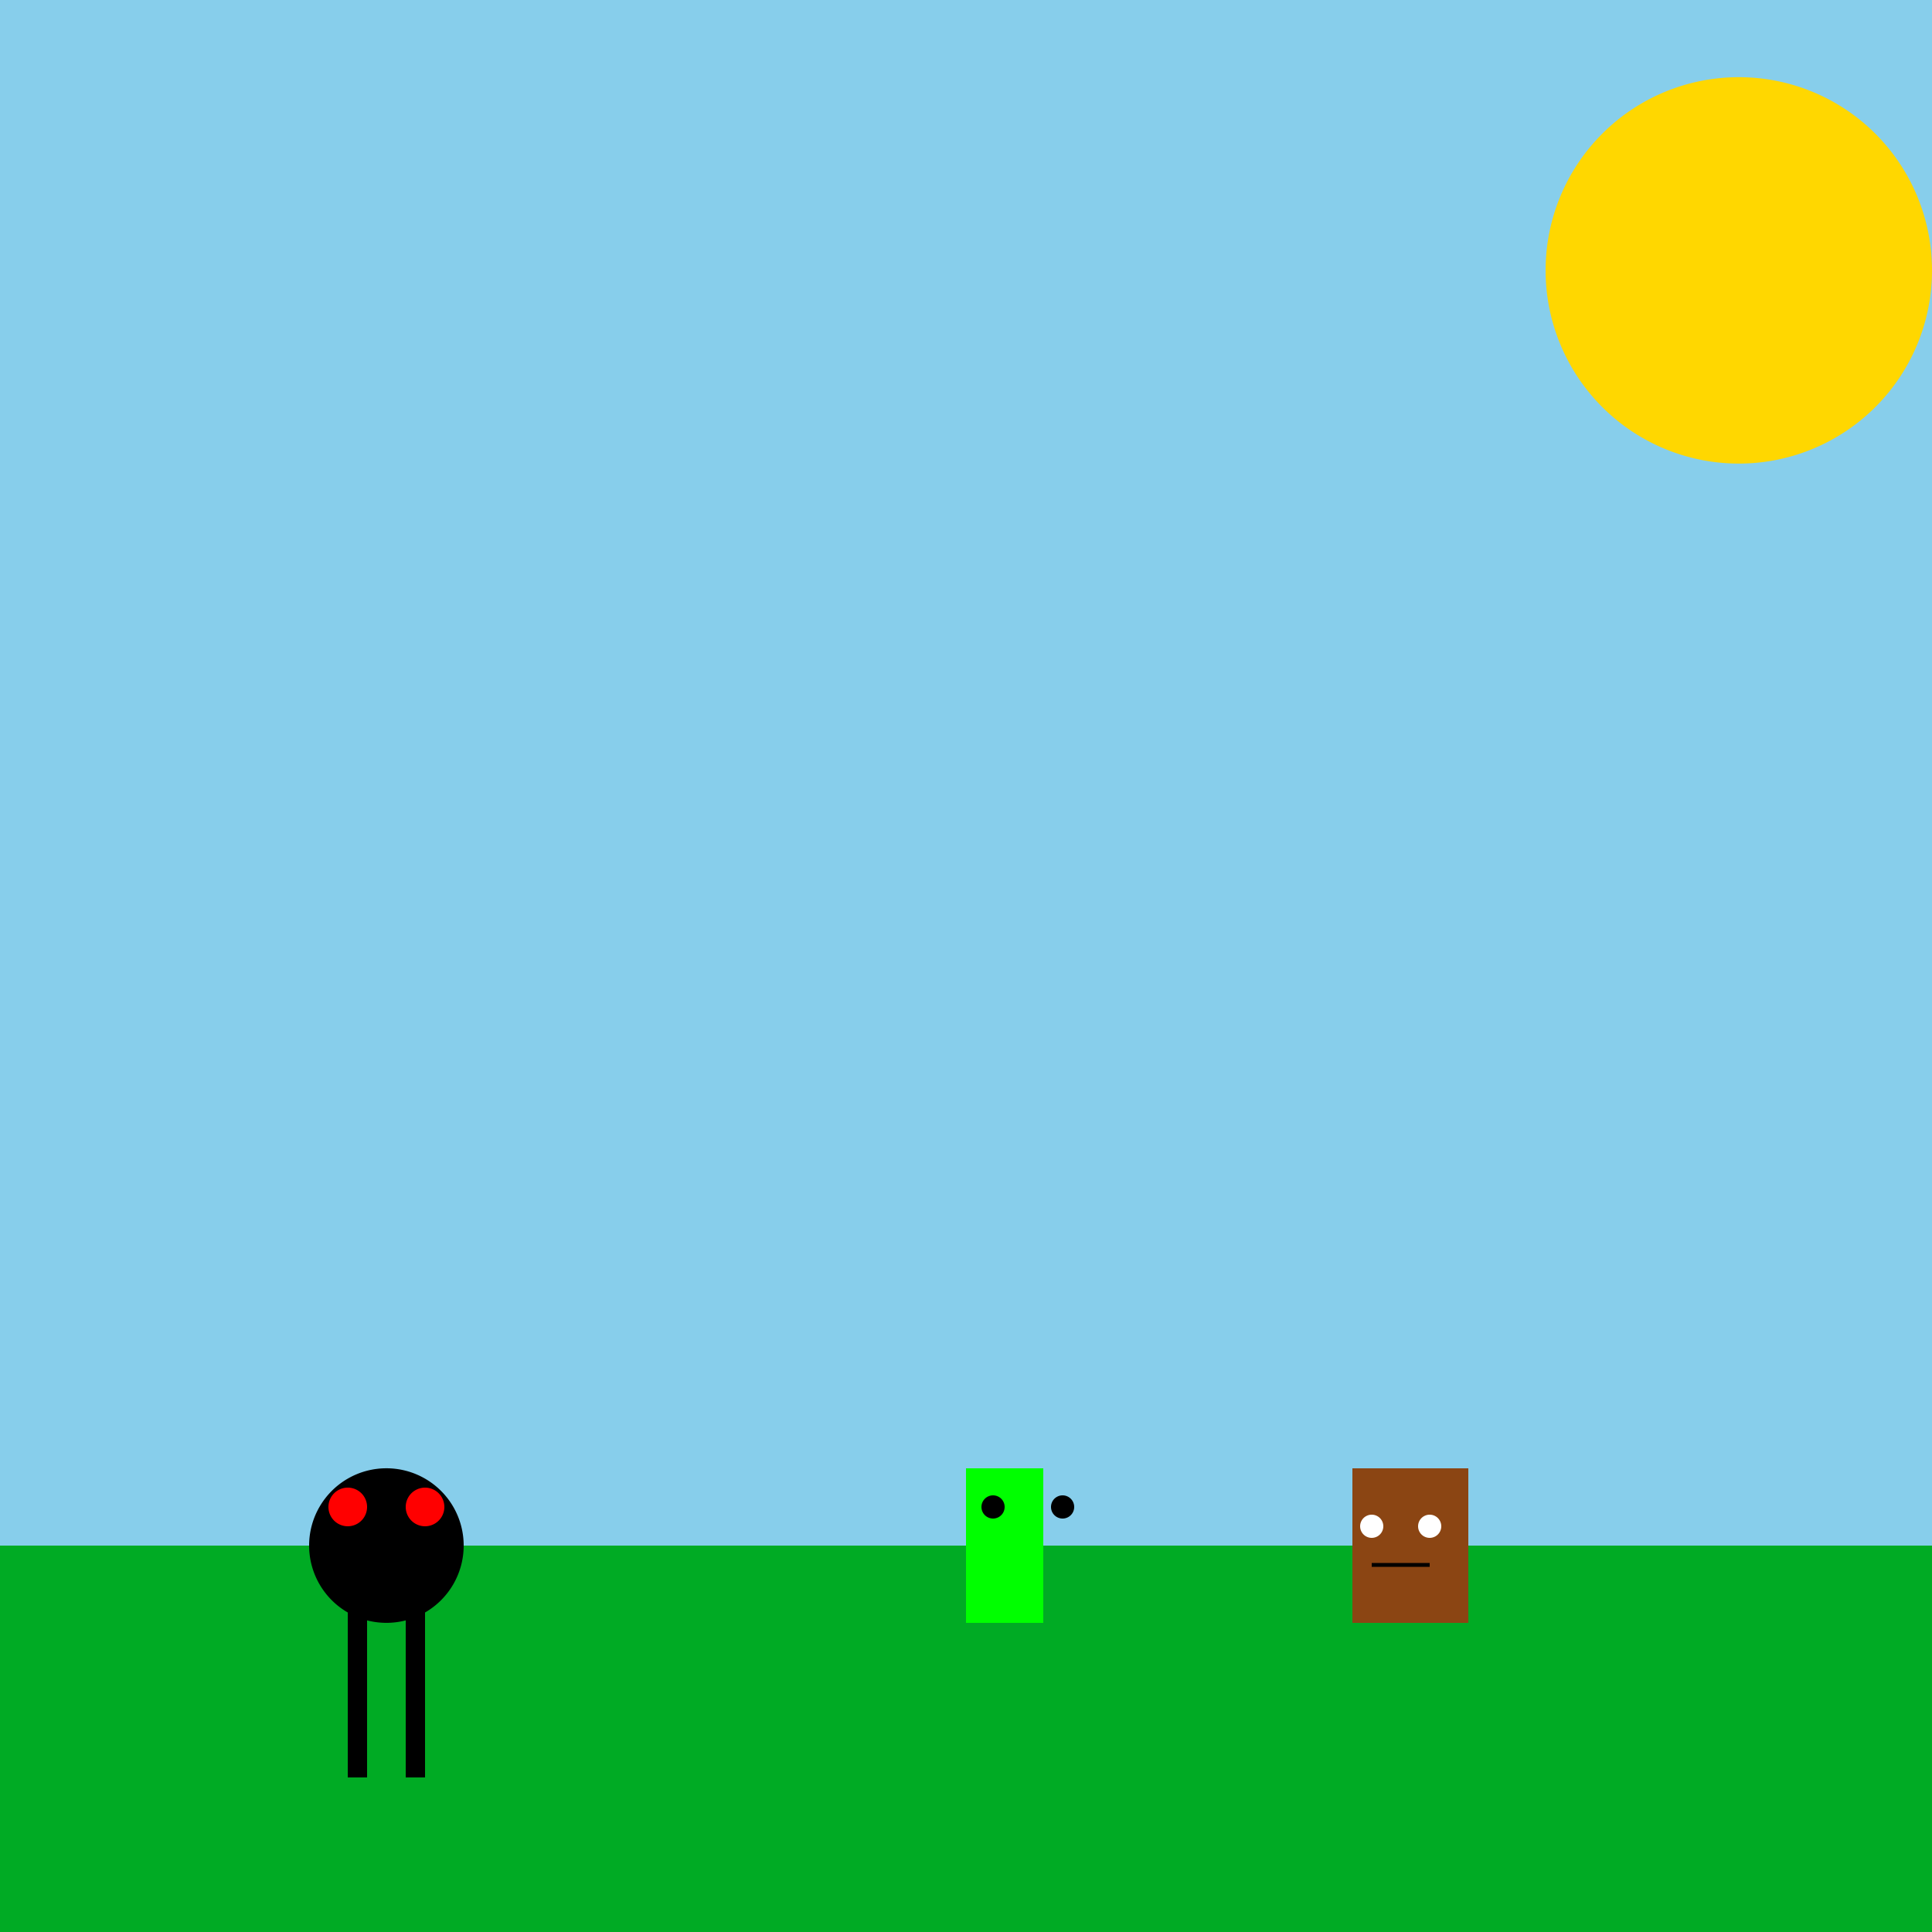
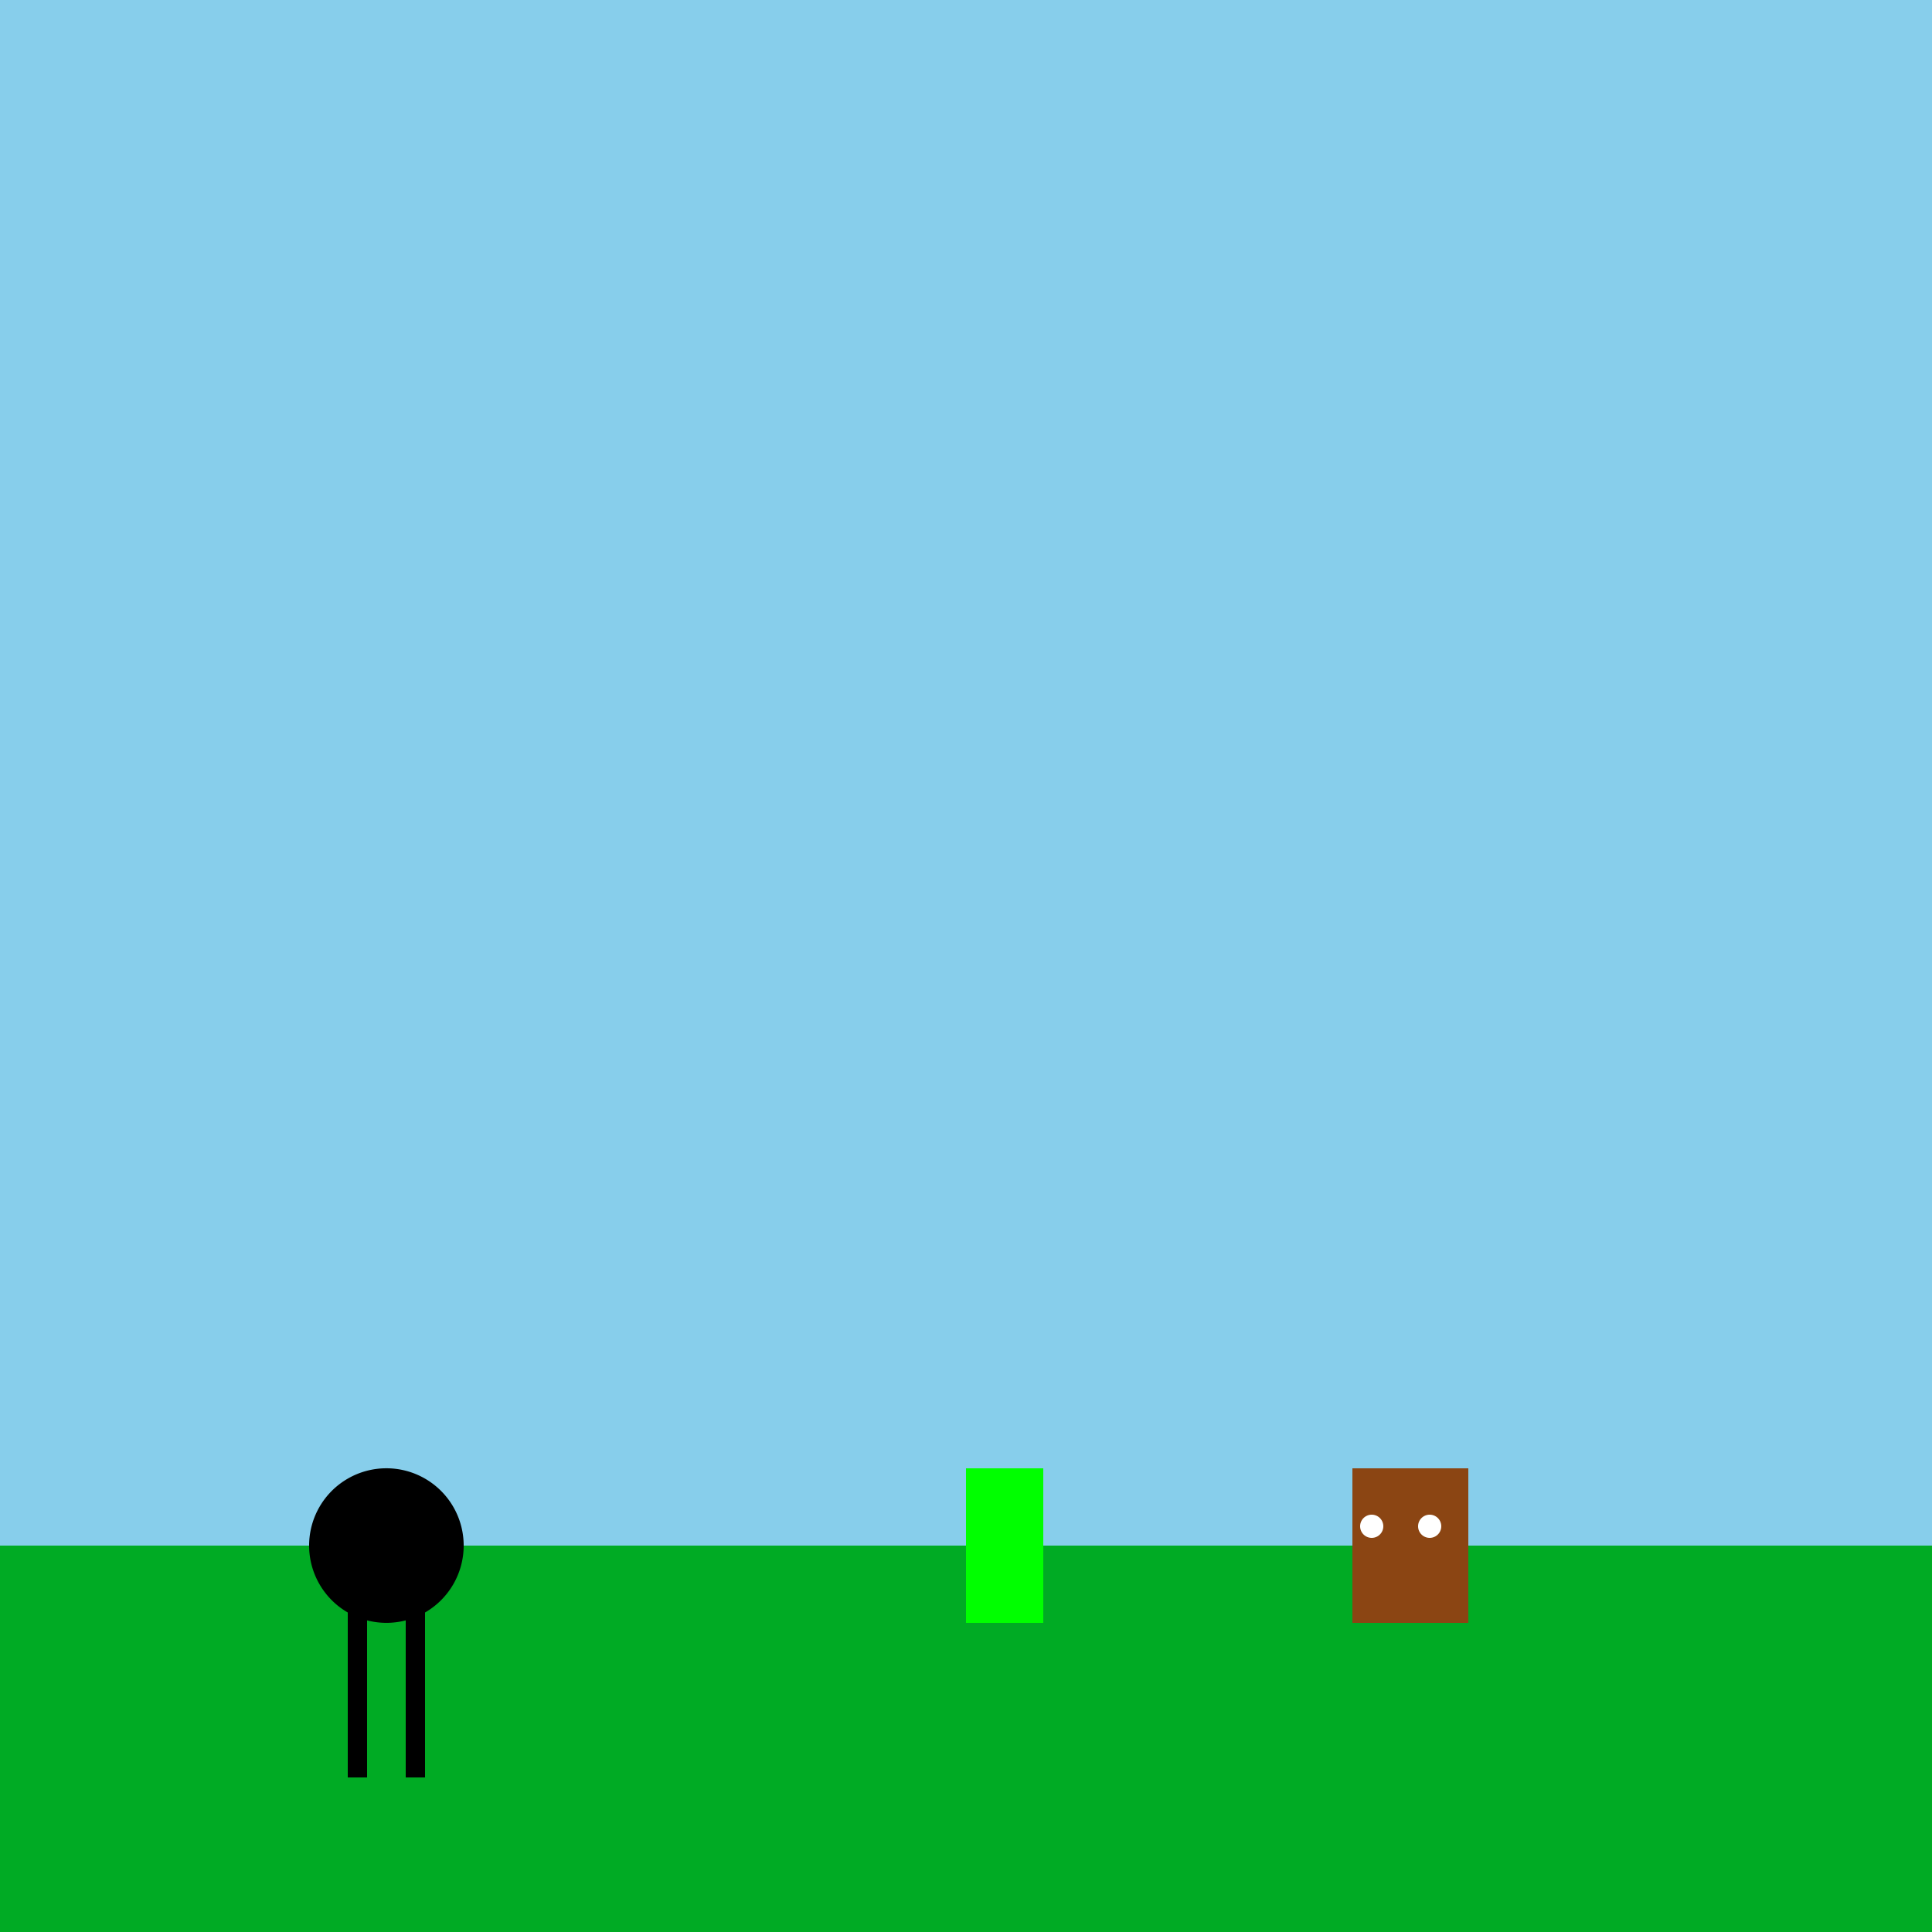
<svg xmlns="http://www.w3.org/2000/svg" width="500" height="500">
  <defs />
  <g>
    <rect fill="#87CEEB" stroke="none" x="0" y="0" width="512" height="512" />
-     <path fill="#FFD700" stroke="none" paint-order="stroke fill markers" d=" M 500 70 A 50 50 0 1 1 500 69.95" />
    <rect fill="#00AB24" stroke="none" x="0" y="400" width="512" height="112" />
    <path fill="#000000" stroke="none" paint-order="stroke fill markers" d=" M 120 400 A 20 20 0 1 1 120 399.98" />
-     <path fill="#FF0000" stroke="none" paint-order="stroke fill markers" d=" M 95 390 A 5 5 0 1 1 95 389.995 L 115 390 A 5 5 0 1 1 115 389.995" />
    <rect fill="#000000" stroke="none" x="90" y="410" width="5" height="50" />
    <rect fill="#000000" stroke="none" x="105" y="410" width="5" height="50" />
    <rect fill="#00FF00" stroke="none" x="250" y="380" width="20" height="40" />
-     <path fill="#000000" stroke="none" paint-order="stroke fill markers" d=" M 260 390 A 3 3 0 1 1 260 389.997 L 278 390 A 3 3 0 1 1 278 389.997" />
    <rect fill="#8B4513" stroke="none" x="350" y="380" width="30" height="40" />
    <path fill="#FFFFFF" stroke="none" paint-order="stroke fill markers" d=" M 358 395 A 3 3 0 1 1 358 394.997 L 373 395 A 3 3 0 1 1 373 394.997" />
-     <path fill="none" stroke="#000000" paint-order="fill stroke markers" d=" M 355 405 L 370 405" stroke-miterlimit="10" stroke-dasharray="" />
  </g>
</svg>